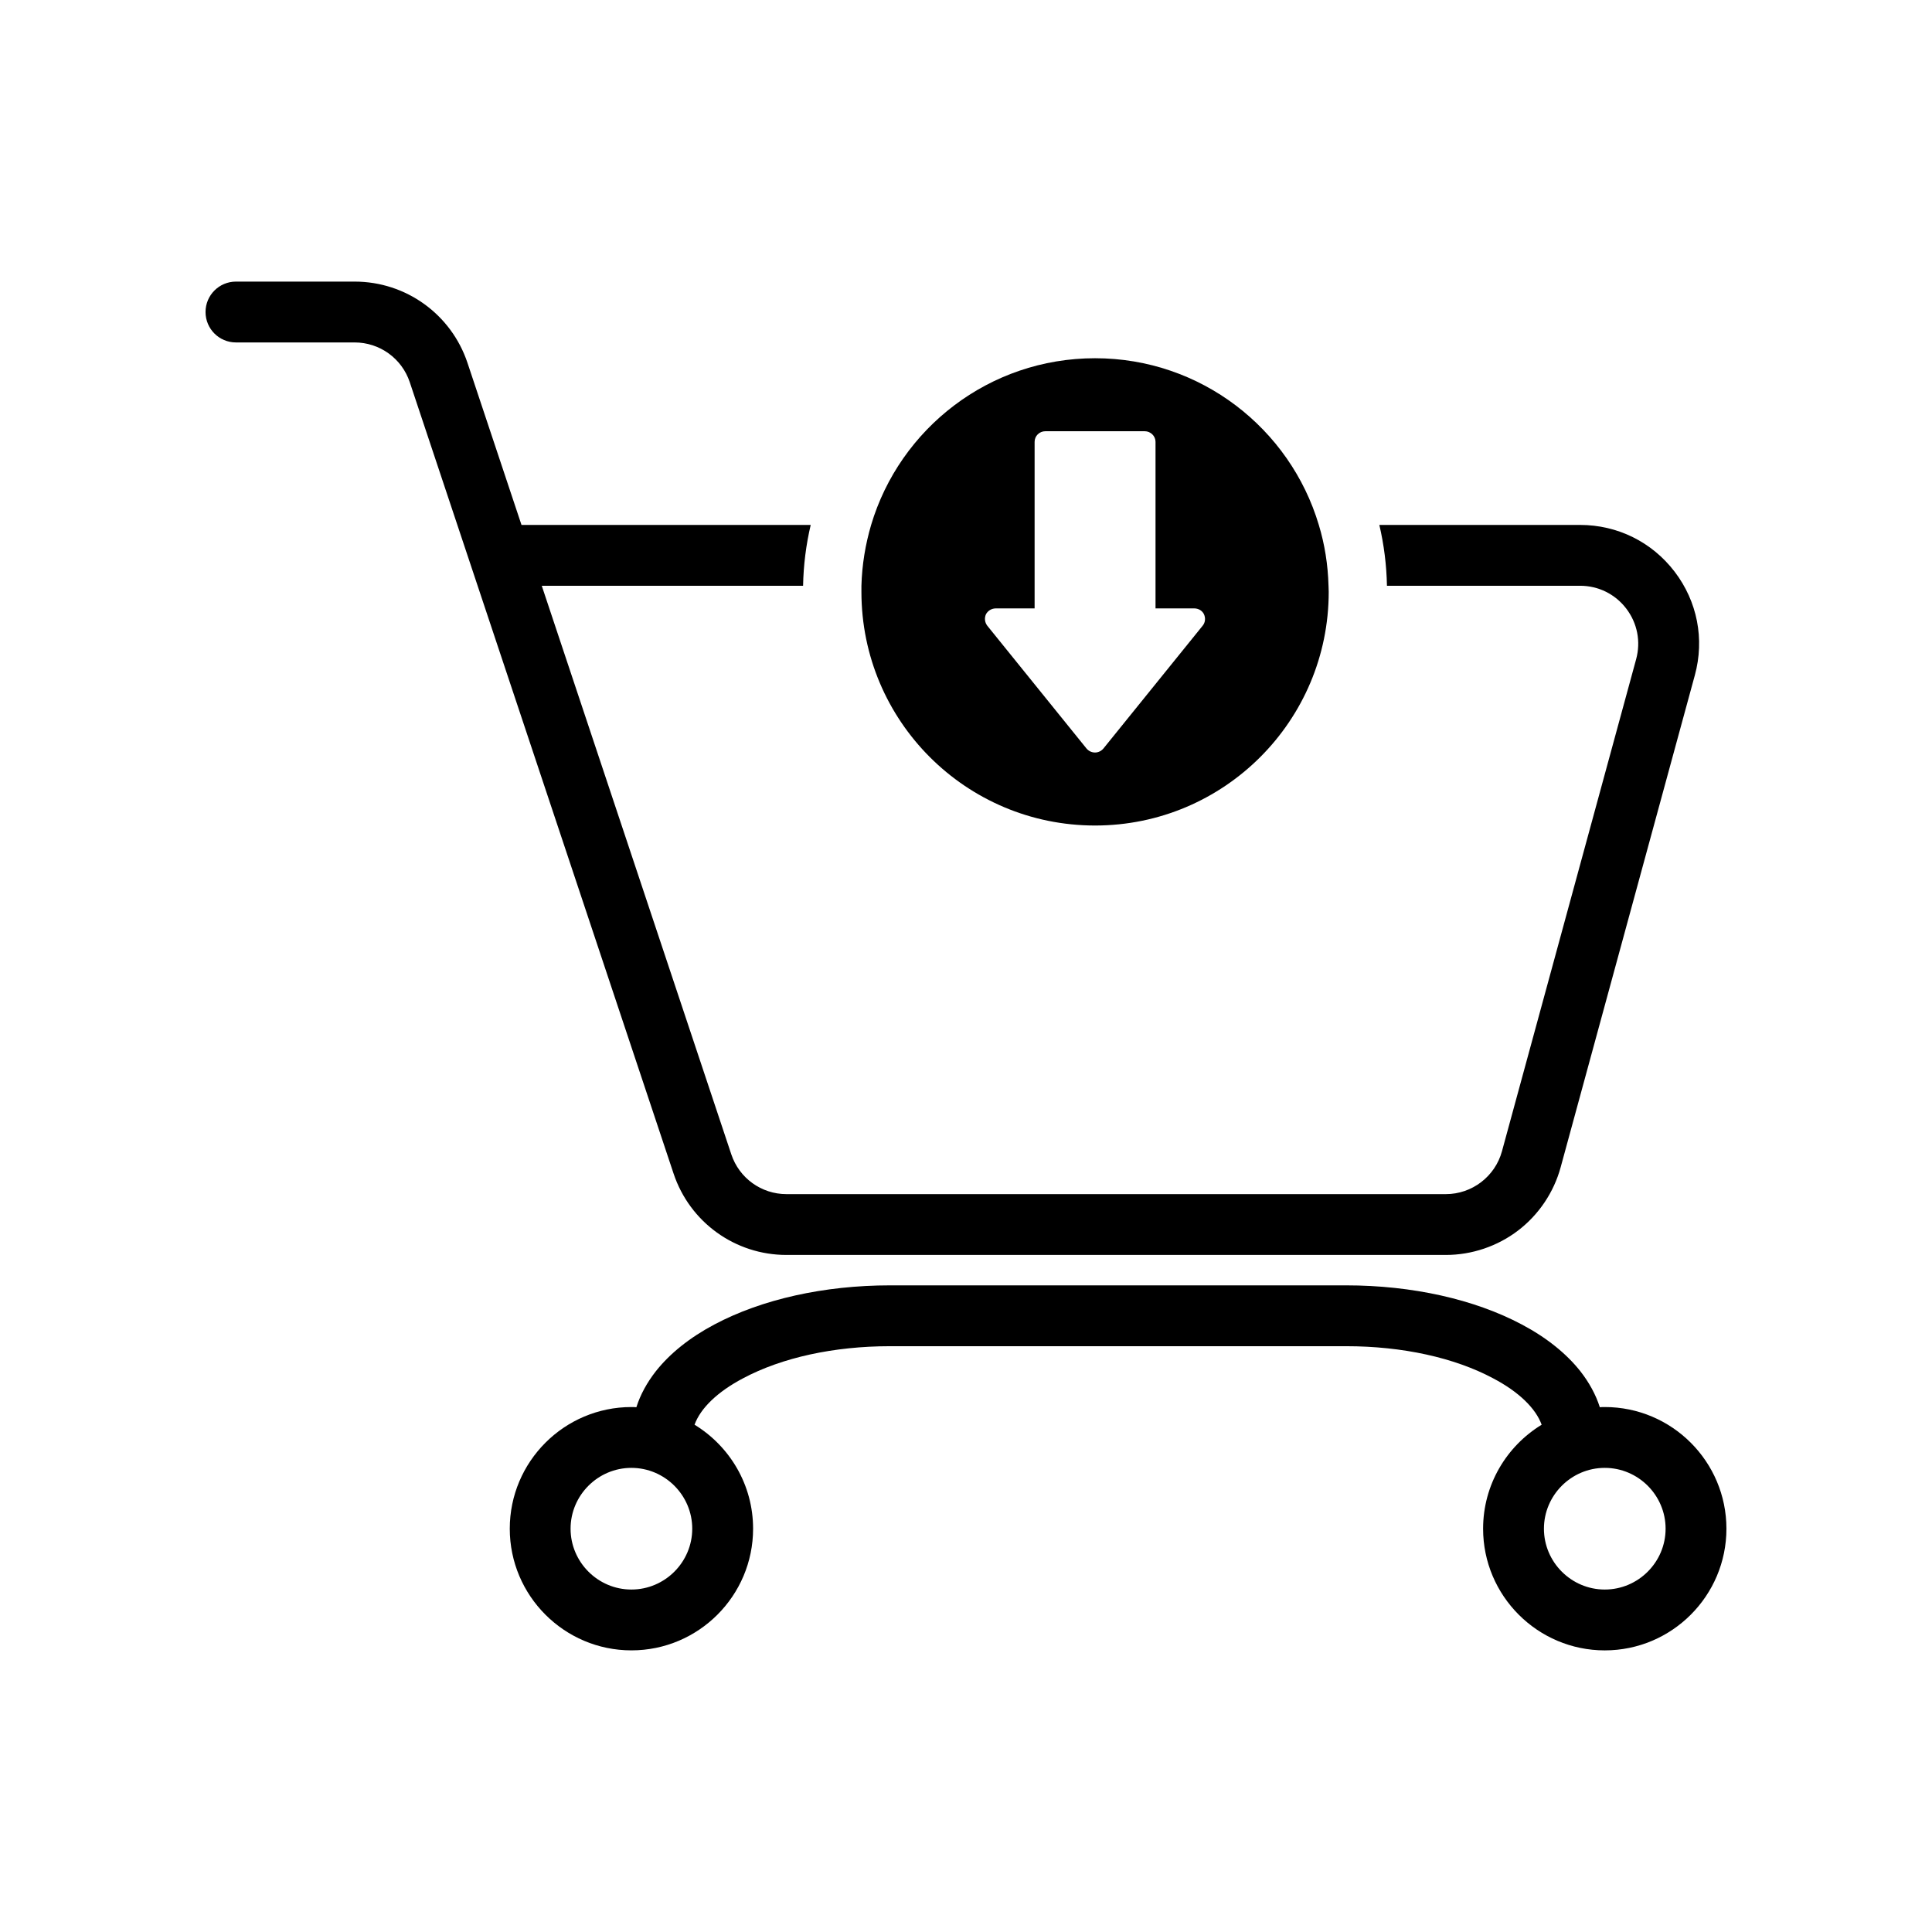
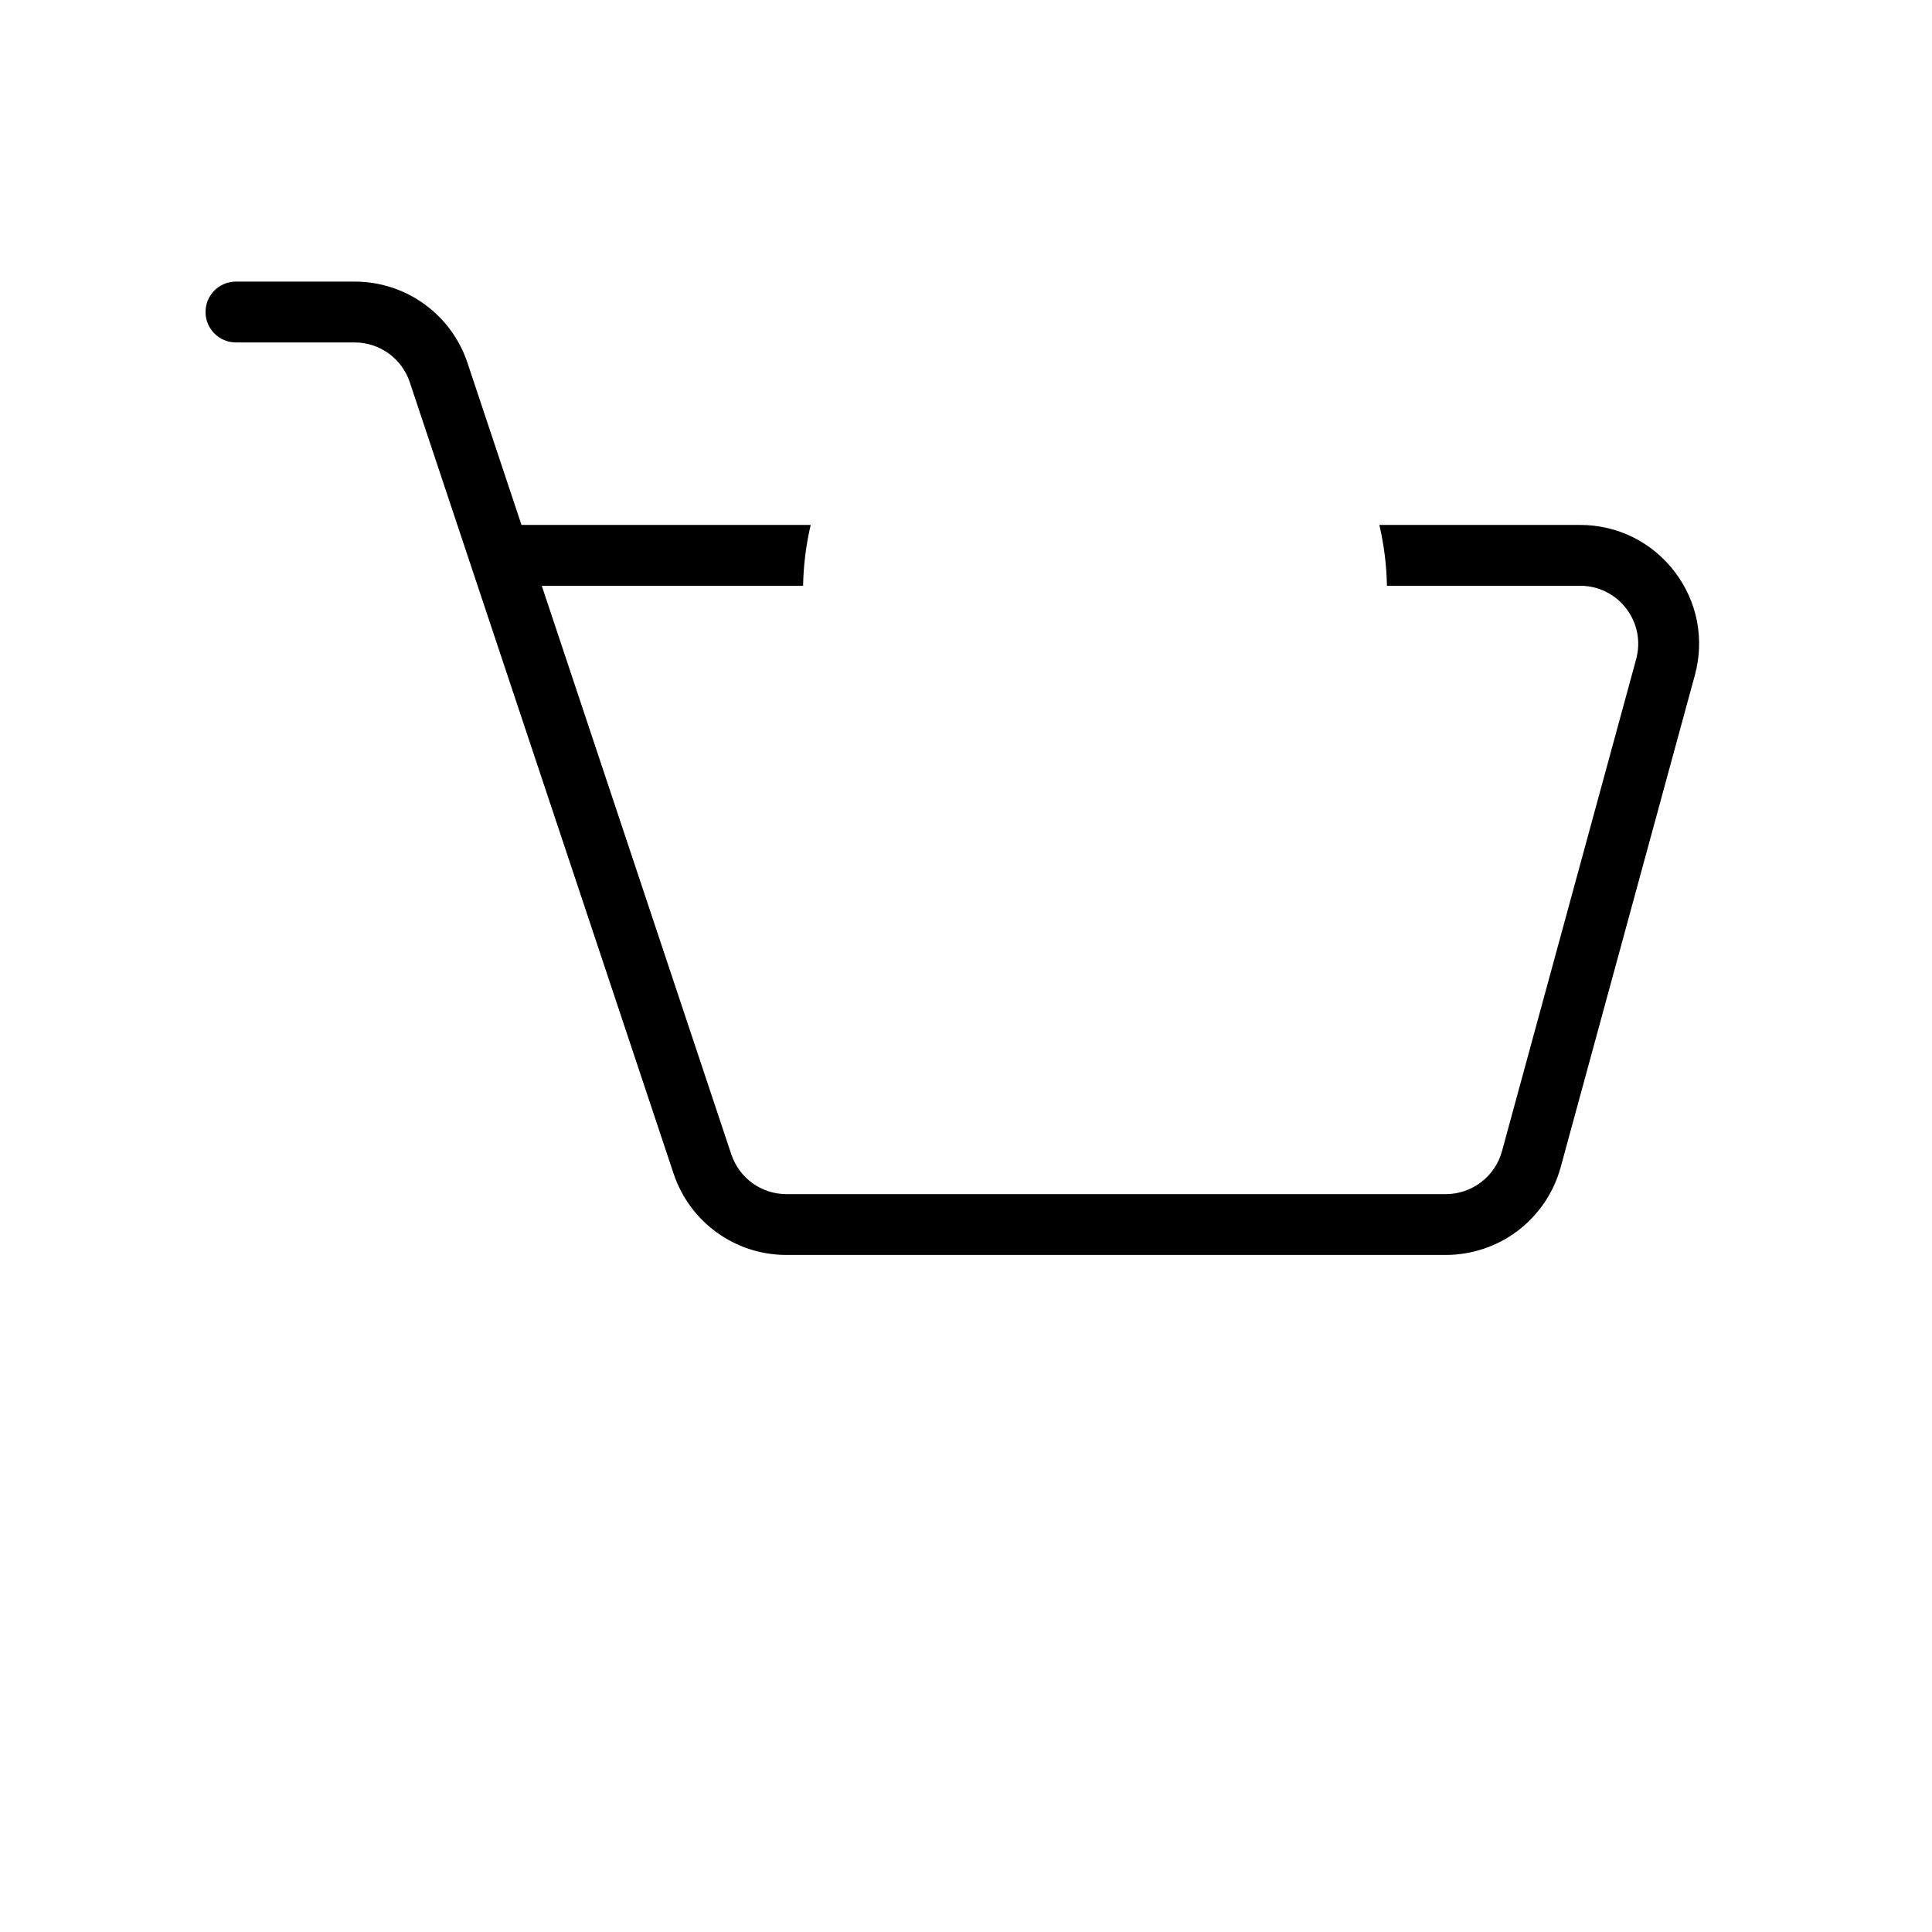
<svg xmlns="http://www.w3.org/2000/svg" fill="#000000" width="800px" height="800px" version="1.1" viewBox="144 144 512 512">
  <g>
-     <path d="m569.28 516.88c-0.453 0-0.855 0-1.309 0.051-1.059-3.324-2.82-6.551-5.188-9.574-3.727-4.684-8.918-8.867-15.469-12.344-12.594-6.699-29.121-10.379-46.551-10.379h-120.91c-17.434 0-33.957 3.68-46.551 10.379-6.551 3.477-11.738 7.656-15.469 12.344-2.367 3.023-4.133 6.246-5.188 9.574-0.453-0.051-0.855-0.051-1.309-0.051-17.785 0-32.242 14.461-32.242 32.242 0 17.785 14.461 32.242 32.242 32.242 17.785 0 32.242-14.461 32.242-32.242 0-11.637-6.195-21.867-15.516-27.559 1.562-4.332 6.047-8.715 12.848-12.293 10.273-5.488 24.078-8.512 38.941-8.512h120.91c14.863 0 28.668 3.023 38.945 8.516 6.801 3.578 11.285 7.961 12.848 12.293-9.32 5.691-15.516 15.922-15.516 27.559 0 17.785 14.461 32.242 32.242 32.242 17.785 0 32.242-14.461 32.242-32.242 0-17.789-14.461-32.246-32.246-32.246zm-257.95 48.363c-8.867 0-16.121-7.254-16.121-16.121s7.254-16.121 16.121-16.121 16.121 7.254 16.121 16.121-7.254 16.121-16.121 16.121zm257.95 0c-8.867 0-16.121-7.254-16.121-16.121s7.254-16.121 16.121-16.121c8.867 0 16.121 7.254 16.121 16.121 0.004 8.867-7.254 16.121-16.121 16.121z" />
    <path d="m593.15 322.94-35.562 130.4c-1.809 6.637-5.812 12.586-11.281 16.762-5.465 4.176-12.262 6.473-19.141 6.473h-174.75c-13.594 0-25.613-8.664-29.91-21.559l-69.914-209.73c-2.102-6.301-7.977-10.535-14.617-10.535h-31.445c-4.453 0-8.062-3.606-8.062-8.062 0-4.453 3.606-8.062 8.062-8.062h31.453c13.594 0 25.613 8.664 29.91 21.559l14.309 42.93h76.641c-1.234 5.262-1.914 10.645-2.019 16.121l-69.25 0.004 50.23 150.68c2.102 6.301 7.977 10.535 14.613 10.535h174.75c6.926 0 13.043-4.672 14.867-11.355l35.562-130.41c1.273-4.672 0.316-9.559-2.621-13.406-2.938-3.848-7.402-6.051-12.242-6.051h-51.176c-0.109-5.477-0.785-10.863-2.019-16.121h53.195c9.91 0 19.043 4.516 25.059 12.391s7.973 17.871 5.359 27.434z" />
-     <path d="m496.07 299.24c-0.152-5.594-1.008-10.984-2.57-16.121-7.609-25.543-31.285-44.184-59.297-44.184-28.062 0-51.742 18.641-59.348 44.184-1.512 5.141-2.418 10.531-2.57 16.121v1.613c0 34.207 27.711 61.918 61.918 61.918 34.16 0 61.918-27.711 61.918-61.918 0-0.559-0.051-1.062-0.051-1.613zm-33.352 10.578-26.301 32.547c-0.555 0.656-1.359 1.059-2.215 1.059-0.906 0-1.715-0.402-2.266-1.059l-26.301-32.547c-0.656-0.855-0.805-2.016-0.352-3.023 0.504-0.957 1.512-1.562 2.621-1.562h10.277v-44.133c0-1.562 1.258-2.82 2.871-2.82h26.301c1.562 0 2.871 1.258 2.871 2.82v44.133h10.277c1.109 0 2.117 0.605 2.57 1.562 0.449 1.008 0.352 2.168-0.355 3.023z" />
  </g>
</svg>